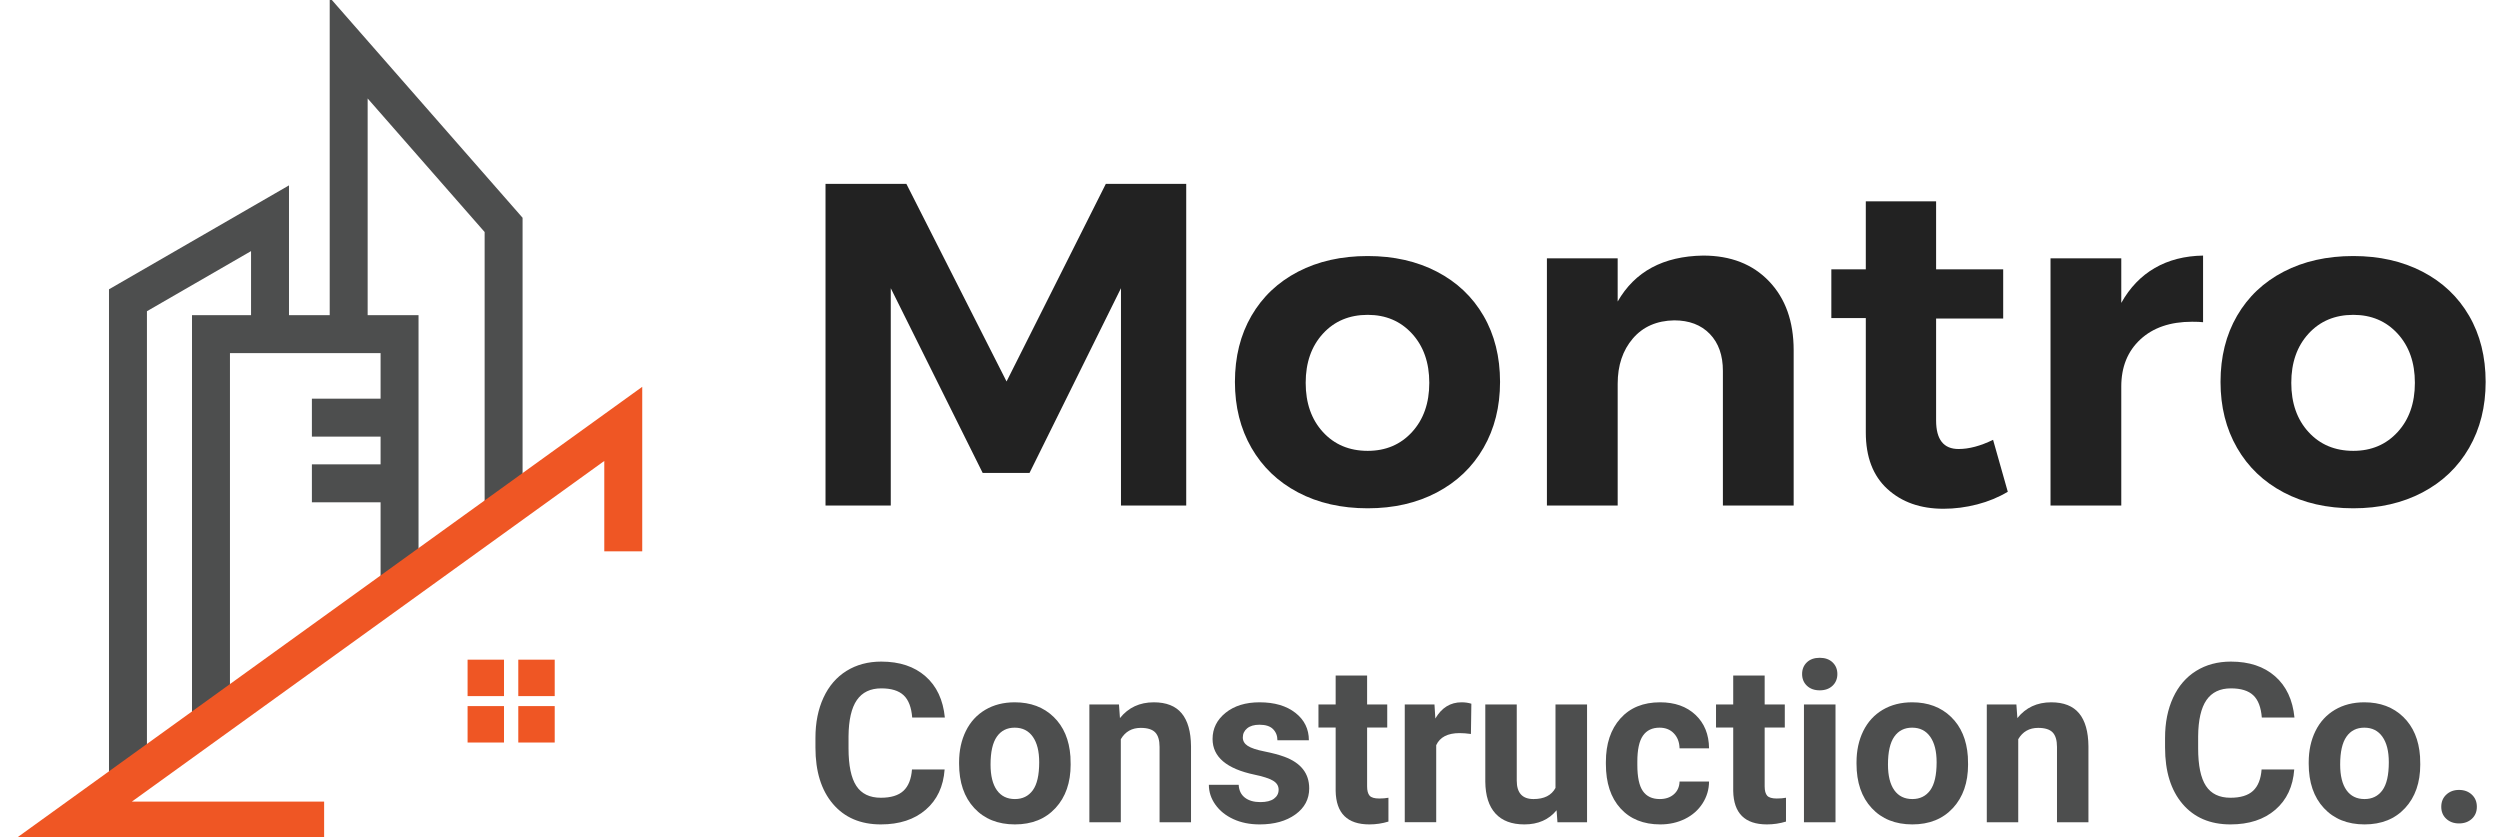
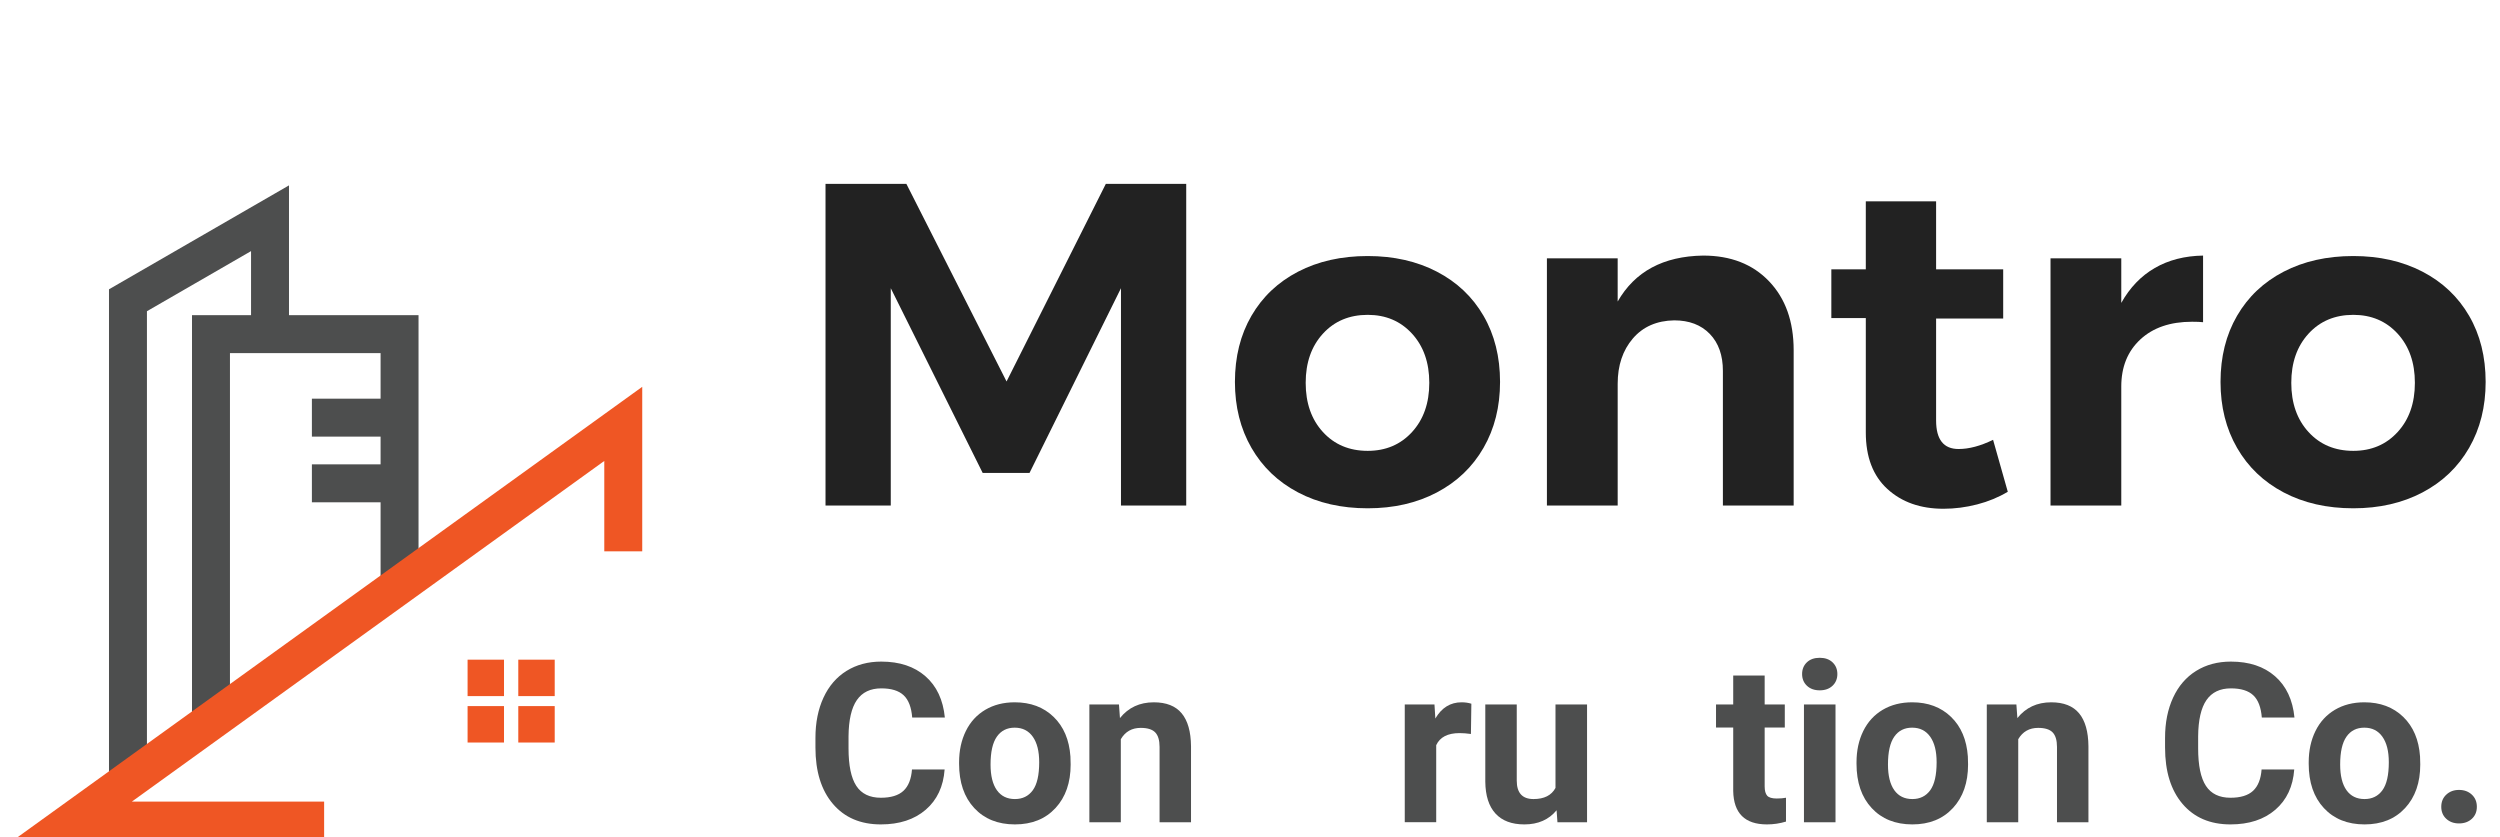
<svg xmlns="http://www.w3.org/2000/svg" version="1.1" id="Layer_1" x="0px" y="0px" width="888.065px" height="297.354px" viewBox="0 0 888.065 297.354" enable-background="new 0 0 888.065 297.354" xml:space="preserve">
  <g>
    <g>
      <polygon fill="#4D4E4E" points="102.659,65.849 38.715,102.769 38.715,276.536 52.196,276.536 52.196,110.551 89.178,89.2     89.178,121.688 102.659,121.688   " />
      <polygon fill="#4D4E4E" points="68.203,111.956 68.203,254.524 81.685,254.524 81.685,125.436 135.194,125.436 135.194,206.015     148.673,206.015 148.673,111.956   " />
-       <polygon fill="#4D4E4E" points="117.12,-0.87 117.12,119.073 130.599,119.073 130.599,34.979 172.154,82.421 172.154,180.603     185.634,180.603 185.634,77.353   " />
      <rect x="110.792" y="141.619" fill="#4D4E4E" width="27.442" height="13.479" />
      <rect x="110.792" y="164.95" fill="#4D4E4E" width="27.442" height="13.479" />
      <path fill="#EF5624" d="M166.097,234.331v12.941h12.939v-12.941H166.097z M184.11,234.331v12.941h12.94v-12.941H184.11z     M166.097,250.823v12.941h12.939v-12.941H166.097z M184.11,250.823v12.941h12.94v-12.941H184.11z" />
      <polygon fill="#EF5624" points="228.139,137.405 5.1,298.224 115.139,298.224 115.139,284.745 46.844,284.745 214.657,163.743     214.657,195.849 228.139,195.849   " />
    </g>
    <g>
      <path fill="#222222" d="M293.246,65.324h28.727l35.582,70.186l35.258-70.186h28.564v114.257h-23.178v-77.205l-32.482,65.615    h-16.648l-32.645-65.615v77.205h-23.178V65.324z" />
      <path fill="#222222" d="M510.412,96.499c7.126,3.701,12.65,8.924,16.567,15.67c3.918,6.748,5.876,14.583,5.876,23.504    c0,8.814-1.958,16.624-5.876,23.423c-3.917,6.802-9.441,12.079-16.567,15.833c-7.128,3.754-15.317,5.631-24.564,5.631    c-9.36,0-17.603-1.877-24.729-5.631c-7.129-3.754-12.65-9.031-16.567-15.833c-3.917-6.799-5.876-14.608-5.876-23.423    c0-8.921,1.959-16.756,5.876-23.504c3.917-6.746,9.438-11.969,16.567-15.67c7.126-3.697,15.368-5.549,24.729-5.549    C495.095,90.95,503.284,92.802,510.412,96.499z M469.933,118.535c-4.08,4.463-6.12,10.282-6.12,17.465    c0,7.182,2.04,13.004,6.12,17.465c4.081,4.463,9.386,6.691,15.915,6.691c6.419,0,11.67-2.229,15.751-6.691    c4.08-4.461,6.121-10.283,6.121-17.465c0-7.183-2.041-13.002-6.121-17.465c-4.081-4.461-9.332-6.692-15.751-6.692    C479.318,111.843,474.014,114.074,469.933,118.535z" />
      <path fill="#222222" d="M628.422,99.927c5.82,6.096,8.732,14.257,8.732,24.484v55.17h-25.137v-47.825    c0-5.55-1.55-9.929-4.651-13.14c-3.102-3.208-7.319-4.815-12.65-4.815c-6.202,0.11-11.099,2.26-14.689,6.448    c-3.591,4.189-5.387,9.548-5.387,16.077v43.255h-25.137V91.766h25.137v15.344c6.093-10.663,16.213-16.104,30.359-16.322    C614.793,90.787,622.6,93.834,628.422,99.927z" />
      <path fill="#222222" d="M713.217,174.685c-3.264,1.957-6.883,3.455-10.854,4.488c-3.974,1.033-7.973,1.551-11.997,1.551    c-8.161,0-14.8-2.34-19.914-7.02c-5.115-4.678-7.671-11.369-7.671-20.076v-40.643h-12.242V95.684h12.242V71.526h24.973v24.157    h23.831v17.465h-23.831v36.235c0,6.748,2.665,10.12,7.998,10.12c3.698,0,7.779-1.087,12.242-3.265L713.217,174.685z" />
      <path fill="#222222" d="M765.447,95.193c4.897-2.828,10.61-4.297,17.139-4.406v23.667c-0.872-0.107-2.178-0.163-3.917-0.163    c-7.728,0-13.849,2.097-18.363,6.284c-4.517,4.19-6.773,9.768-6.773,16.73v42.275h-25.137V91.766h25.137v15.833    C756.577,102.159,760.551,98.024,765.447,95.193z" />
      <path fill="#222222" d="M860.522,96.499c7.126,3.701,12.65,8.924,16.567,15.67c3.918,6.748,5.876,14.583,5.876,23.504    c0,8.814-1.958,16.624-5.876,23.423c-3.917,6.802-9.441,12.079-16.567,15.833c-7.128,3.754-15.317,5.631-24.564,5.631    c-9.36,0-17.603-1.877-24.729-5.631c-7.129-3.754-12.65-9.031-16.567-15.833c-3.917-6.799-5.876-14.608-5.876-23.423    c0-8.921,1.959-16.756,5.876-23.504c3.917-6.746,9.438-11.969,16.567-15.67c7.126-3.697,15.368-5.549,24.729-5.549    C845.205,90.95,853.395,92.802,860.522,96.499z M820.043,118.535c-4.08,4.463-6.12,10.282-6.12,17.465    c0,7.182,2.04,13.004,6.12,17.465c4.081,4.463,9.386,6.691,15.915,6.691c6.419,0,11.67-2.229,15.751-6.691    c4.08-4.461,6.121-10.283,6.121-17.465c0-7.183-2.041-13.002-6.121-17.465c-4.081-4.461-9.332-6.692-15.751-6.692    C829.429,111.843,824.124,114.074,820.043,118.535z" />
    </g>
    <g>
      <path fill="#4D4E4E" d="M335.556,273.329c-0.438,6.057-2.675,10.826-6.707,14.305c-4.034,3.479-9.35,5.219-15.947,5.219    c-7.217,0-12.894-2.428-17.029-7.287c-4.137-4.857-6.205-11.527-6.205-20.006v-3.441c0-5.412,0.953-10.18,2.86-14.305    c1.907-4.123,4.633-7.287,8.177-9.49c3.543-2.203,7.66-3.305,12.352-3.305c6.495,0,11.727,1.738,15.696,5.219    c3.968,3.479,6.262,8.363,6.881,14.652h-11.598c-0.284-3.635-1.295-6.27-3.035-7.906c-1.739-1.637-4.388-2.455-7.944-2.455    c-3.866,0-6.759,1.385-8.679,4.156c-1.921,2.77-2.906,7.068-2.958,12.893v4.252c0,6.084,0.922,10.529,2.765,13.338    c1.842,2.811,4.748,4.215,8.718,4.215c3.582,0,6.256-0.818,8.021-2.455s2.777-4.17,3.035-7.598H335.556z" />
      <path fill="#4D4E4E" d="M340.697,270.778c0-4.148,0.798-7.848,2.396-11.096c1.598-3.248,3.898-5.76,6.901-7.539    c3.002-1.777,6.487-2.666,10.457-2.666c5.645,0,10.251,1.727,13.82,5.18s5.561,8.145,5.974,14.072l0.077,2.861    c0,6.416-1.792,11.564-5.374,15.443s-8.389,5.818-14.42,5.818s-10.844-1.934-14.439-5.799c-3.595-3.865-5.393-9.123-5.393-15.773    V270.778z M351.87,271.571c0,3.975,0.747,7.016,2.242,9.119c1.494,2.104,3.634,3.154,6.417,3.154c2.706,0,4.819-1.039,6.34-3.117    s2.281-5.4,2.281-9.969c0-3.898-0.761-6.918-2.281-9.061s-3.659-3.213-6.417-3.213c-2.732,0-4.846,1.064-6.34,3.193    C352.617,263.808,351.87,267.106,351.87,271.571z" />
      <path fill="#4D4E4E" d="M397.487,250.249l0.349,4.834c2.989-3.736,6.997-5.605,12.022-5.605c4.433,0,7.732,1.301,9.897,3.904    s3.272,6.494,3.324,11.674v27.023h-11.172v-26.752c0-2.371-0.517-4.092-1.547-5.16c-1.031-1.07-2.745-1.605-5.142-1.605    c-3.145,0-5.503,1.34-7.075,4.021v29.496h-11.172v-41.83H397.487z" />
-       <path fill="#4D4E4E" d="M454.201,280.521c0-1.365-0.676-2.441-2.029-3.229c-1.353-0.785-3.524-1.488-6.514-2.107    c-9.949-2.086-14.923-6.313-14.923-12.68c0-3.711,1.54-6.811,4.62-9.297c3.079-2.488,7.106-3.73,12.081-3.73    c5.309,0,9.555,1.25,12.738,3.75c3.183,2.5,4.774,5.746,4.774,9.742h-11.173c0-1.598-0.516-2.92-1.547-3.963    c-1.03-1.045-2.642-1.566-4.832-1.566c-1.882,0-3.338,0.426-4.368,1.275c-1.031,0.852-1.547,1.934-1.547,3.248    c0,1.236,0.586,2.236,1.759,2.996s3.151,1.418,5.935,1.971c2.783,0.555,5.129,1.18,7.036,1.875    c5.901,2.166,8.853,5.916,8.853,11.25c0,3.814-1.637,6.902-4.909,9.26c-3.273,2.357-7.5,3.537-12.681,3.537    c-3.505,0-6.617-0.625-9.336-1.875c-2.72-1.25-4.852-2.963-6.398-5.141c-1.546-2.178-2.319-4.529-2.319-7.057h10.593    c0.103,1.986,0.837,3.506,2.203,4.563s3.195,1.584,5.49,1.584c2.139,0,3.756-0.404,4.852-1.217    C453.653,282.897,454.201,281.835,454.201,280.521z" />
-       <path fill="#4D4E4E" d="M485.631,239.966v10.283h7.152v8.197h-7.152v20.875c0,1.547,0.297,2.656,0.89,3.326    s1.727,1.004,3.402,1.004c1.236,0,2.332-0.09,3.286-0.27v8.465c-2.191,0.67-4.446,1.006-6.766,1.006    c-7.835,0-11.83-3.955-11.984-11.869v-22.537h-6.108v-8.197h6.108v-10.283H485.631z" />
      <path fill="#4D4E4E" d="M522.513,260.728c-1.521-0.207-2.86-0.311-4.021-0.311c-4.227,0-6.997,1.432-8.312,4.291v27.371h-11.173    v-41.83h10.555l0.309,4.988c2.242-3.84,5.348-5.76,9.317-5.76c1.237,0,2.396,0.168,3.479,0.502L522.513,260.728z" />
      <path fill="#4D4E4E" d="M552.938,287.827c-2.758,3.352-6.572,5.025-11.443,5.025c-4.484,0-7.906-1.289-10.264-3.865    c-2.358-2.578-3.563-6.354-3.615-11.328v-27.41h11.173v27.055c0,4.361,1.984,6.541,5.953,6.541c3.789,0,6.392-1.314,7.81-3.947    v-29.648h11.211v41.83h-10.515L552.938,287.827z" />
-       <path fill="#4D4E4E" d="M589.588,283.845c2.062,0,3.736-0.566,5.025-1.701c1.288-1.133,1.958-2.641,2.01-4.523h10.478    c-0.026,2.836-0.8,5.432-2.32,7.791c-1.521,2.357-3.602,4.188-6.243,5.49c-2.643,1.301-5.561,1.951-8.757,1.951    c-5.979,0-10.695-1.9-14.149-5.701c-3.453-3.803-5.18-9.053-5.18-15.754v-0.734c0-6.443,1.714-11.586,5.142-15.426    s8.131-5.76,14.11-5.76c5.232,0,9.427,1.488,12.584,4.465s4.761,6.939,4.813,11.887h-10.478c-0.052-2.176-0.722-3.943-2.01-5.305    c-1.289-1.359-2.99-2.039-5.104-2.039c-2.604,0-4.568,0.947-5.896,2.846c-1.327,1.896-1.99,4.975-1.99,9.232v1.162    c0,4.311,0.657,7.408,1.971,9.293C584.909,282.903,586.906,283.845,589.588,283.845z" />
      <path fill="#4D4E4E" d="M626.854,239.966v10.283h7.152v8.197h-7.152v20.875c0,1.547,0.297,2.656,0.89,3.326    s1.727,1.004,3.402,1.004c1.236,0,2.332-0.09,3.286-0.27v8.465c-2.191,0.67-4.446,1.006-6.766,1.006    c-7.835,0-11.83-3.955-11.984-11.869v-22.537h-6.108v-8.197h6.108v-10.283H626.854z" />
      <path fill="#4D4E4E" d="M640.154,239.425c0-1.674,0.561-3.053,1.682-4.137c1.121-1.082,2.648-1.623,4.581-1.623    c1.907,0,3.428,0.541,4.562,1.623c1.135,1.084,1.701,2.463,1.701,4.137c0,1.701-0.573,3.094-1.72,4.176    c-1.147,1.082-2.662,1.623-4.543,1.623c-1.882,0-3.396-0.541-4.542-1.623C640.728,242.519,640.154,241.126,640.154,239.425z     M652.022,292.079h-11.211v-41.83h11.211V292.079z" />
      <path fill="#4D4E4E" d="M659.484,270.778c0-4.148,0.798-7.848,2.396-11.096c1.598-3.248,3.898-5.76,6.901-7.539    c3.002-1.777,6.487-2.666,10.457-2.666c5.645,0,10.251,1.727,13.82,5.18s5.561,8.145,5.974,14.072l0.077,2.861    c0,6.416-1.792,11.564-5.374,15.443s-8.389,5.818-14.42,5.818s-10.844-1.934-14.439-5.799c-3.595-3.865-5.393-9.123-5.393-15.773    V270.778z M670.657,271.571c0,3.975,0.747,7.016,2.242,9.119c1.494,2.104,3.634,3.154,6.417,3.154c2.706,0,4.819-1.039,6.34-3.117    s2.281-5.4,2.281-9.969c0-3.898-0.761-6.918-2.281-9.061s-3.659-3.213-6.417-3.213c-2.732,0-4.846,1.064-6.34,3.193    C671.404,263.808,670.657,267.106,670.657,271.571z" />
      <path fill="#4D4E4E" d="M716.274,250.249l0.349,4.834c2.989-3.736,6.997-5.605,12.022-5.605c4.433,0,7.732,1.301,9.897,3.904    s3.272,6.494,3.324,11.674v27.023h-11.172v-26.752c0-2.371-0.517-4.092-1.547-5.16c-1.031-1.07-2.745-1.605-5.142-1.605    c-3.145,0-5.503,1.34-7.075,4.021v29.496H705.76v-41.83H716.274z" />
      <path fill="#4D4E4E" d="M814.973,273.329c-0.438,6.057-2.675,10.826-6.708,14.305s-9.35,5.219-15.946,5.219    c-7.217,0-12.894-2.428-17.03-7.287c-4.137-4.857-6.204-11.527-6.204-20.006v-3.441c0-5.412,0.953-10.18,2.86-14.305    c1.907-4.123,4.633-7.287,8.177-9.49c3.543-2.203,7.66-3.305,12.352-3.305c6.495,0,11.727,1.738,15.695,5.219    c3.969,3.479,6.263,8.363,6.882,14.652h-11.598c-0.284-3.635-1.295-6.27-3.035-7.906c-1.739-1.637-4.388-2.455-7.944-2.455    c-3.866,0-6.76,1.385-8.679,4.156c-1.921,2.77-2.906,7.068-2.958,12.893v4.252c0,6.084,0.921,10.529,2.765,13.338    c1.842,2.811,4.748,4.215,8.718,4.215c3.582,0,6.256-0.818,8.021-2.455c1.765-1.637,2.776-4.17,3.035-7.598H814.973z" />
      <path fill="#4D4E4E" d="M820.114,270.778c0-4.148,0.798-7.848,2.396-11.096c1.598-3.248,3.898-5.76,6.901-7.539    c3.002-1.777,6.487-2.666,10.457-2.666c5.645,0,10.251,1.727,13.82,5.18s5.561,8.145,5.974,14.072l0.077,2.861    c0,6.416-1.792,11.564-5.374,15.443s-8.389,5.818-14.42,5.818s-10.844-1.934-14.439-5.799c-3.595-3.865-5.393-9.123-5.393-15.773    V270.778z M831.287,271.571c0,3.975,0.747,7.016,2.242,9.119c1.494,2.104,3.634,3.154,6.417,3.154c2.706,0,4.819-1.039,6.34-3.117    s2.281-5.4,2.281-9.969c0-3.898-0.761-6.918-2.281-9.061s-3.659-3.213-6.417-3.213c-2.732,0-4.846,1.064-6.34,3.193    C832.034,263.808,831.287,267.106,831.287,271.571z" />
      <path fill="#4D4E4E" d="M867.201,286.591c0-1.779,0.6-3.223,1.798-4.33c1.198-1.109,2.699-1.662,4.504-1.662    c1.829,0,3.344,0.553,4.542,1.662c1.198,1.107,1.798,2.551,1.798,4.33c0,1.752-0.593,3.176-1.778,4.271s-2.706,1.643-4.562,1.643    c-1.83,0-3.338-0.547-4.523-1.643S867.201,288.343,867.201,286.591z" />
    </g>
  </g>
</svg>